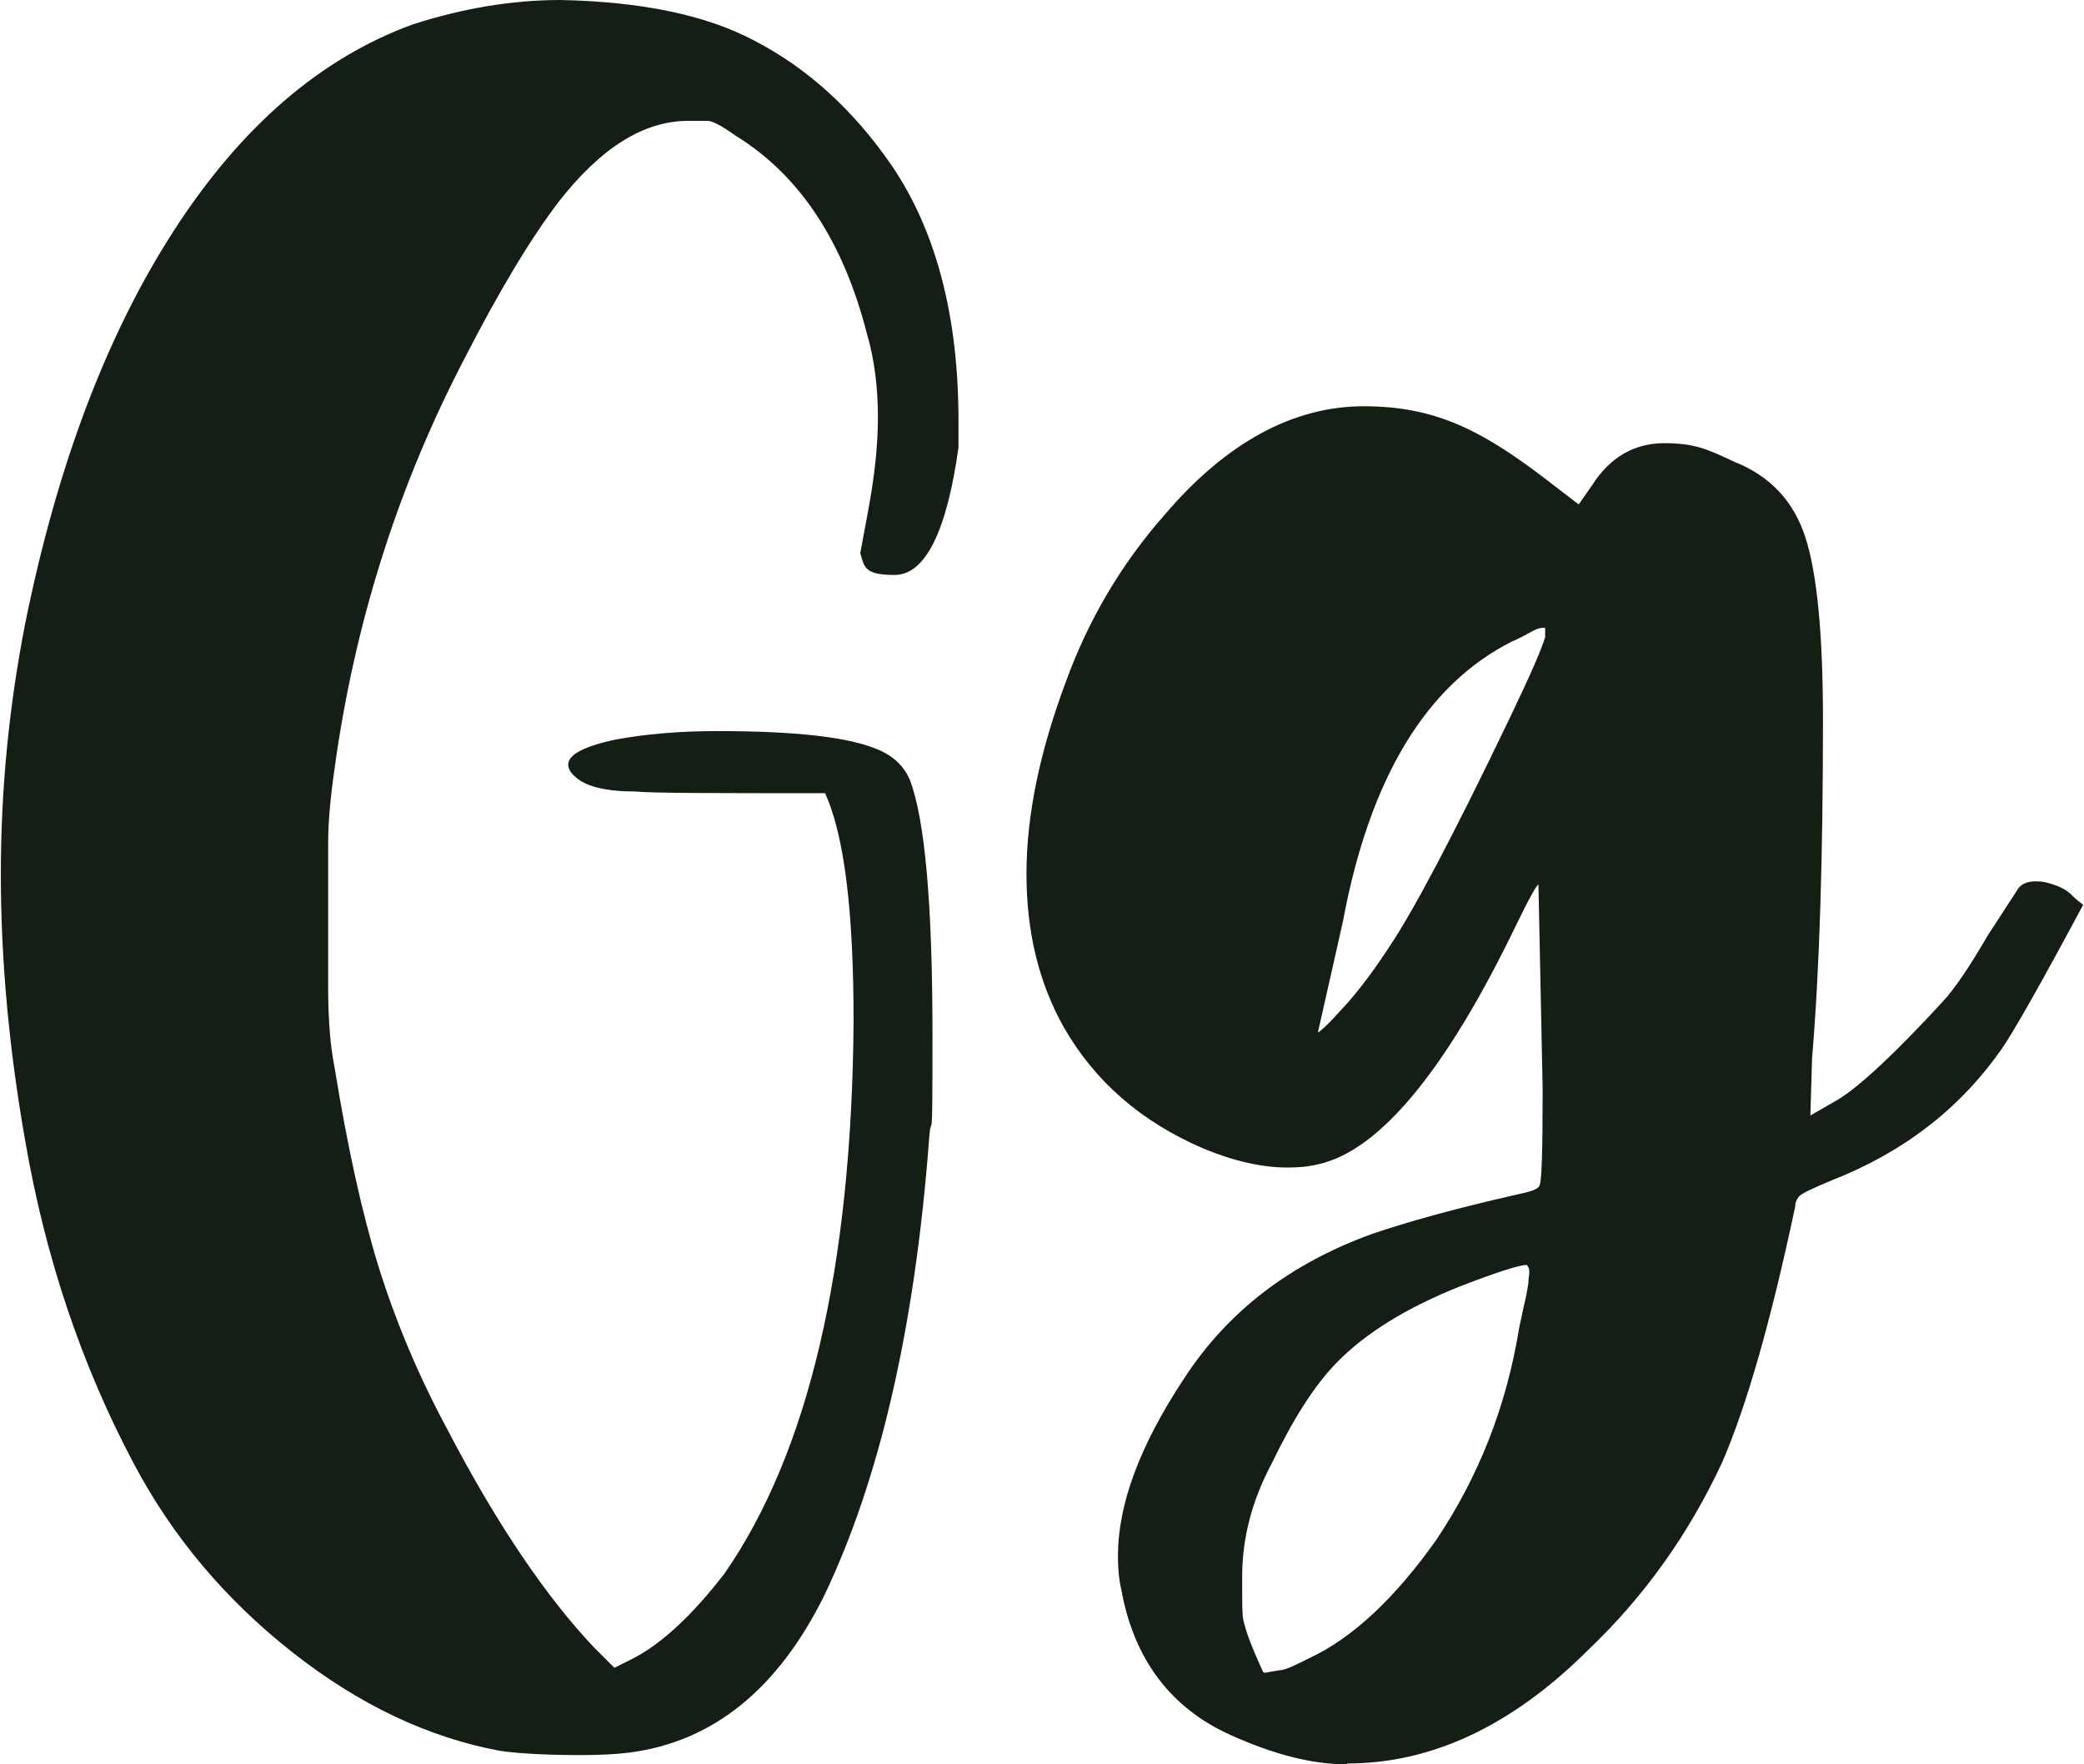
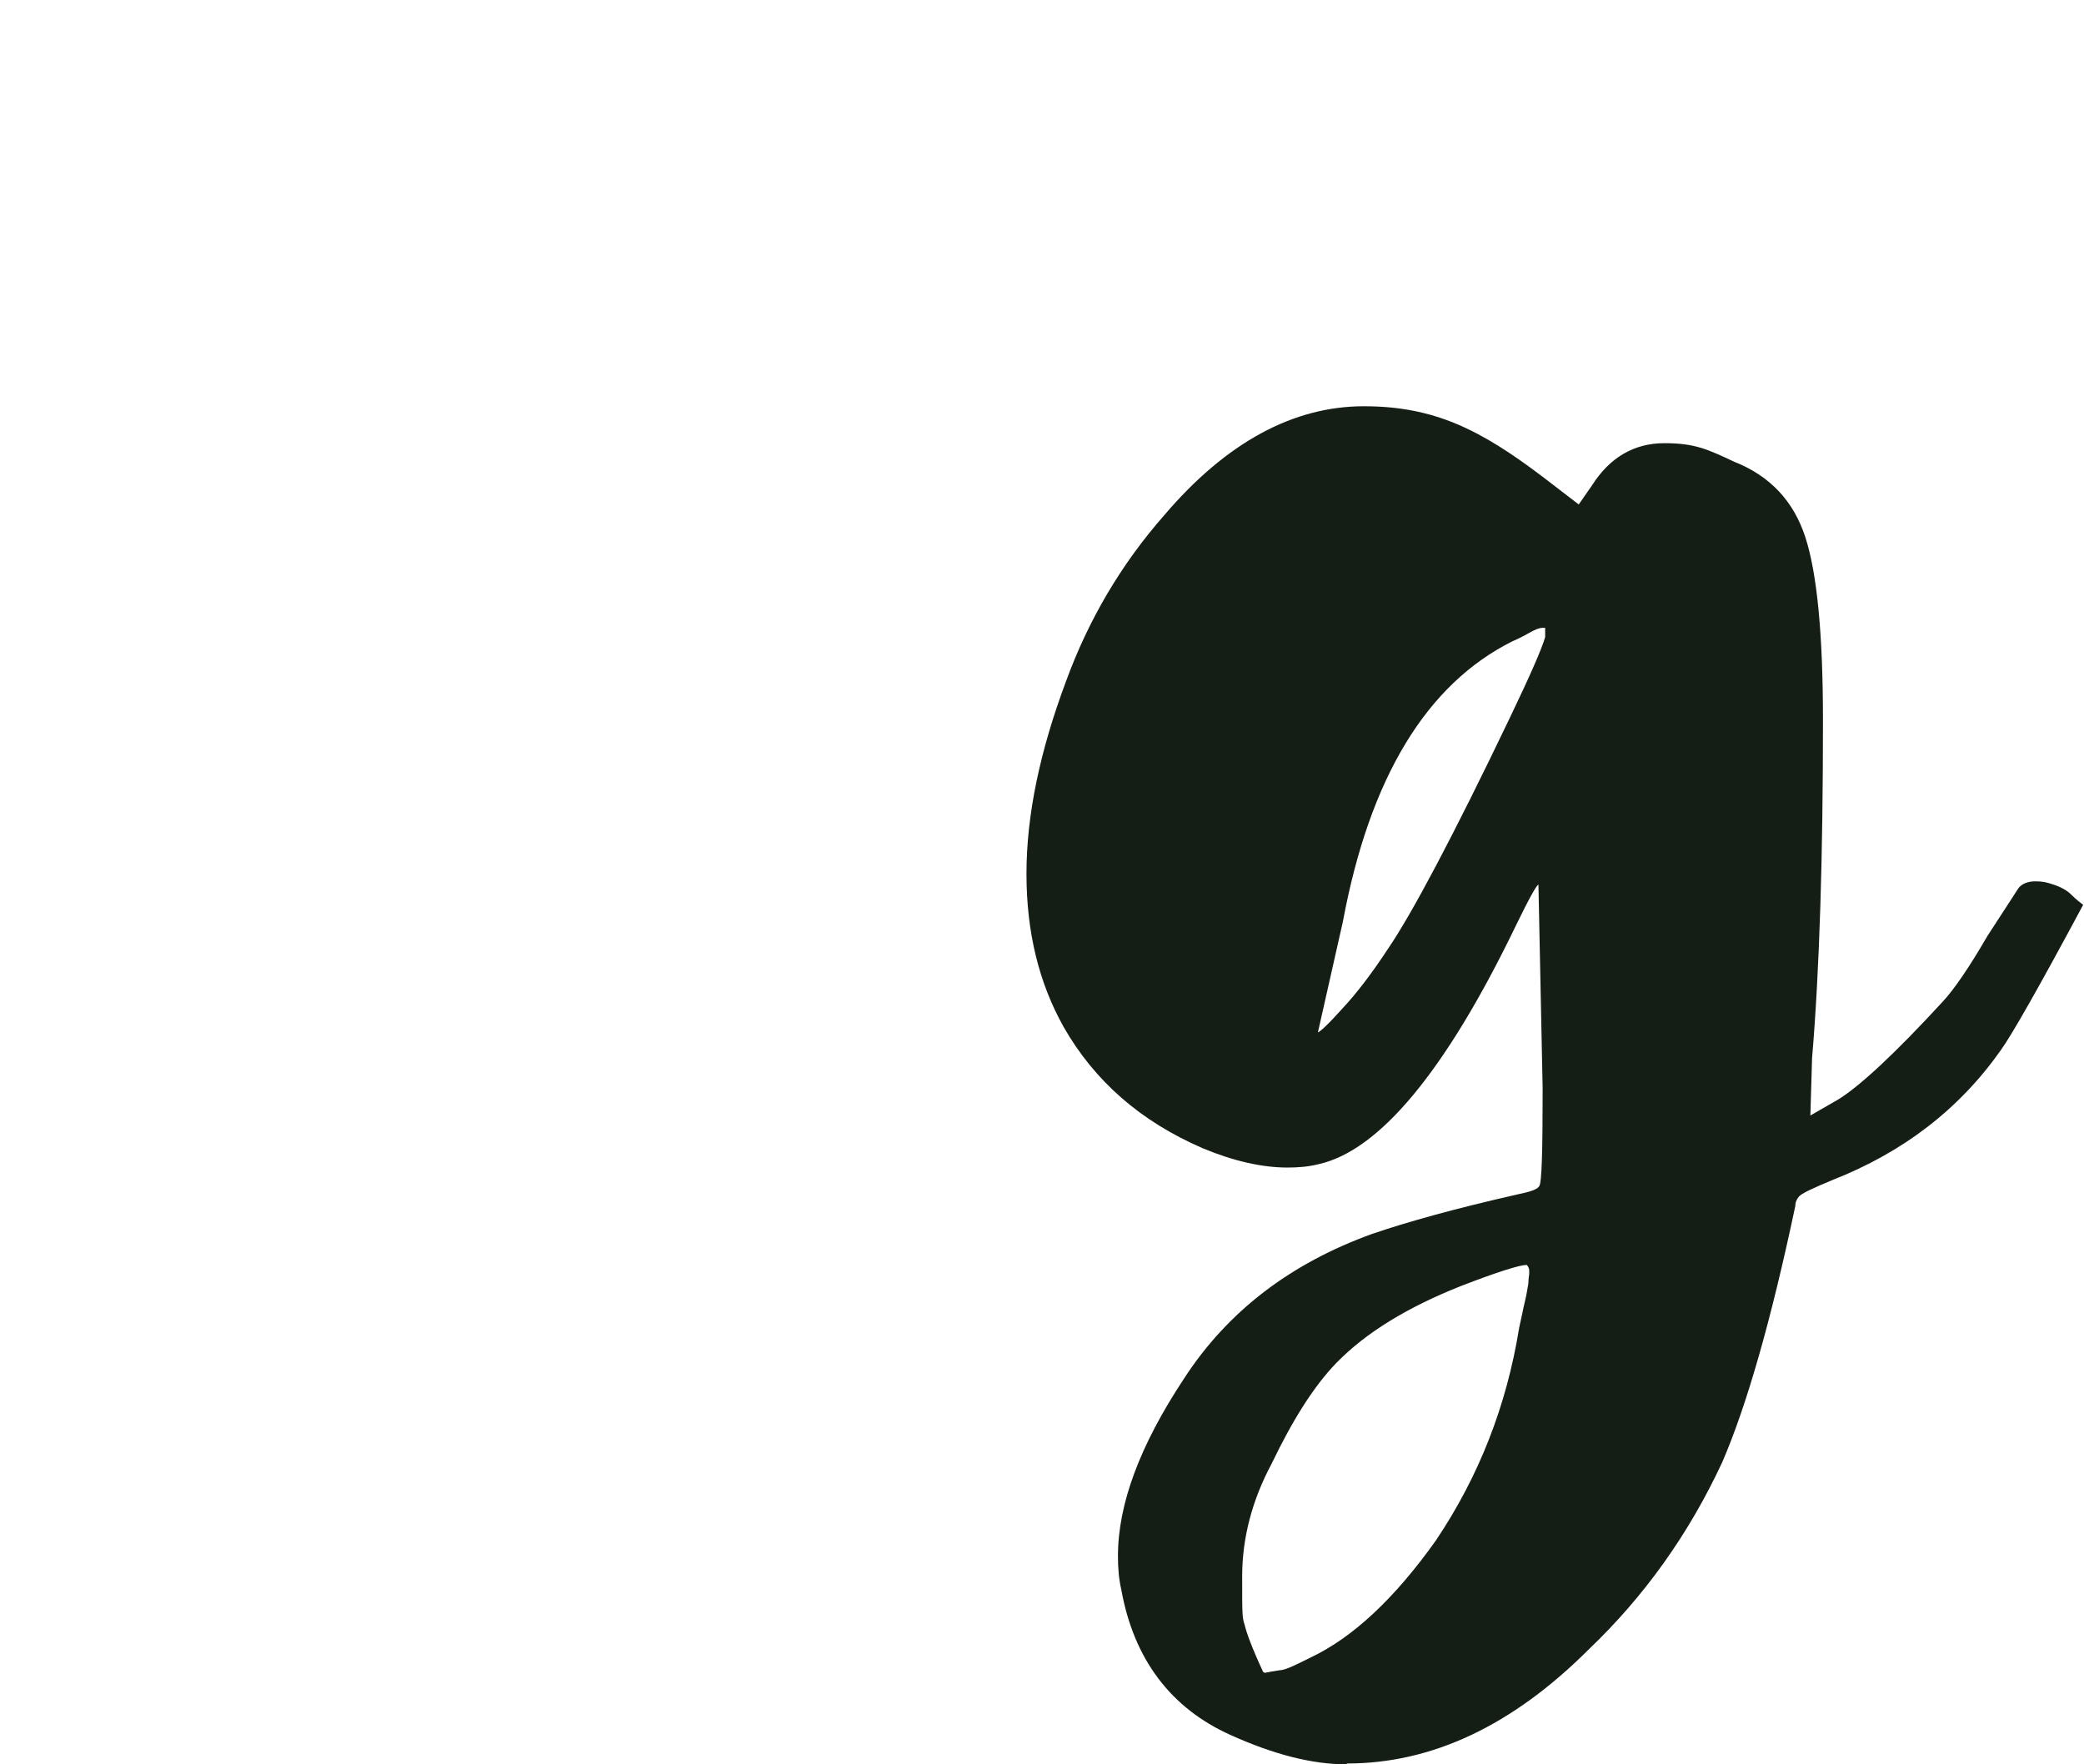
<svg xmlns="http://www.w3.org/2000/svg" id="b" width="248.3" height="210.2" viewBox="0 0 248.3 210.2">
  <defs>
    <style>.d{fill:#151e15;}</style>
  </defs>
  <g id="c">
    <g>
-       <path class="d" d="m69.3,209.1c-4.3,0-7.6-.2-9.7-.5-8.6-1.6-16.8-5.5-24.7-11.7-7.9-6.2-14.3-13.7-19-22.6-6.2-11.7-10.5-24.5-12.9-38.4-1.9-10.8-2.9-21.4-2.9-31.7s1-20.2,2.9-29.9c3.8-18.8,9.7-34.4,17.7-46.8C28.7,15.1,38.2,6.9,49.2,2.9c5.9-1.9,11.8-2.9,17.6-2.9,9.7.2,17.3,1.8,23,4.8,6.4,3.3,11.9,8.3,16.5,15,5.2,7.7,7.9,17.8,7.9,30.3s0,2.2,0,3.2c-1.4,10.1-4,15.2-7.6,15.2s-3.6-.9-4.1-2.6l1-5.4c.7-3.8,1.1-7.4,1.1-10.8s-.4-6.9-1.3-9.9c-2.8-11-8-18.9-15.6-23.6-1.7-1.2-2.8-1.8-3.4-1.8-.6,0-1.4,0-2.3,0-5.3,0-10.4,3.2-15.4,9.6-3.3,4.3-7.1,10.6-11.3,18.8-7.6,14.6-12.7,30.3-15.2,47.1-.6,4-1,7.5-1,10.4,0,2.1,0,5.1,0,9s0,6.6,0,8.6c0,2.1.1,3.8.2,5.1.1,1.4.3,2.8.6,4.4,1.5,9.2,3.2,17,5.2,23.5,2,6.4,4.7,12.9,8.2,19.4,6,11.5,11.9,20.1,17.5,26l2.4,2.4,2.2-1.1c3.5-1.8,7.1-5.2,10.9-10.1,10-14.4,15.2-36.4,15.4-65.9,0-13-1.1-22.1-3.4-27.1-13,0-20.5,0-22.6-.2-3.5,0-5.9-.6-7.1-1.7-.6-.5-.9-1-.9-1.5,0-1.2,1.9-2.2,5.7-3,3.3-.6,7.3-1,12-1,9.3,0,15.7.7,19.2,2.2,1.9.8,3.1,2,3.8,3.6,1.8,4.7,2.7,14.8,2.7,30.3s-.1,8.5-.4,12.5c-1.7,22.5-5.9,40.6-12.5,54.4-5.5,11.1-13.2,17.4-23.2,18.7-1.6.2-3.5.3-5.8.3Z" />
      <path class="d" d="m160.4,210.2c-4.1,0-8.7-1.2-13.8-3.5-7.1-3.2-11.5-9-13-17.3-.3-1.3-.4-2.6-.4-4,0-6.2,2.6-13.2,7.9-21.2,5.2-8,12.7-13.7,22.4-17.2,4.1-1.4,9.8-3,17.3-4.7,1.5-.3,2.4-.6,2.6-1,.3-.4.4-4.3.4-11.6l-.5-24.3c-.2,0-1.1,1.6-2.7,4.9-8.4,17.4-16.3,26.8-23.5,28.4-1.2.3-2.4.4-3.7.4-3.1,0-6.5-.8-10.1-2.3-7.4-3.2-12.9-8-16.6-14.5-2.9-5.2-4.4-11.2-4.4-18.2s1.6-14.6,4.7-22.9c2.7-7.4,6.6-14,11.7-19.8,7.4-8.7,15.4-13,23.8-13s13.9,2.8,21.3,8.4l4.3,3.3,1.6-2.3c2.1-3.3,5-5,8.6-5s5.1.7,8.3,2.2c4.3,1.7,7.1,4.7,8.5,9,1.4,4.3,2.1,11.6,2.1,21.8,0,16.1-.4,29.6-1.3,40.3l-.2,6.8,3.3-1.9c2.6-1.6,6.8-5.5,12.5-11.7,1.3-1.4,3.1-4,5.3-7.8,2.1-3.2,3.3-5.1,3.7-5.7.4-.5,1.1-.8,2-.8s1.3.1,2.2.4c.9.3,1.6.7,2.1,1.2.5.5,1,.9,1.4,1.2-5.2,9.7-8.5,15.5-9.8,17.3-5,7.1-11.7,12.2-20.1,15.5-2.4,1-3.7,1.6-4,2-.3.4-.4.7-.4,1.1-2.9,13.7-5.8,23.8-8.7,30.5-4,8.6-9.3,16-15.9,22.3-9.1,9.1-18.7,13.6-28.8,13.6Zm-9.7-10.9c.5-.1,1-.2,1.7-.3.7,0,1.9-.6,3.7-1.5,5.1-2.4,10.1-7.1,15-14,5.1-7.6,8.4-16,9.9-25.3.3-1.3.5-2.4.7-3.2s.3-1.6.4-2.1c0-.6.1-1,.1-1.1,0-.2,0-.3,0-.4s0-.4-.3-.7c-.8,0-3.4.8-7.8,2.5-6.3,2.5-11.3,5.5-14.9,9.2-2.7,2.8-5.2,6.8-7.7,12-2.3,4.3-3.5,8.8-3.5,13.4s0,4.9.3,5.8c.2.9.9,2.8,2.2,5.6Zm6.3-76.3c.2,0,1.2-.9,2.9-2.8,1.7-1.8,3.6-4.3,5.5-7.2,2.8-4.1,7.7-13.3,14.5-27.5,2.4-5,3.8-8.2,4.2-9.6v-1.1c0,0-.3,0-.3,0-.4,0-.9.2-1.6.6-.7.4-1.3.7-2,1-10.2,5.1-17,16.2-20.2,33.4l-3,13.3Z" />
    </g>
  </g>
</svg>